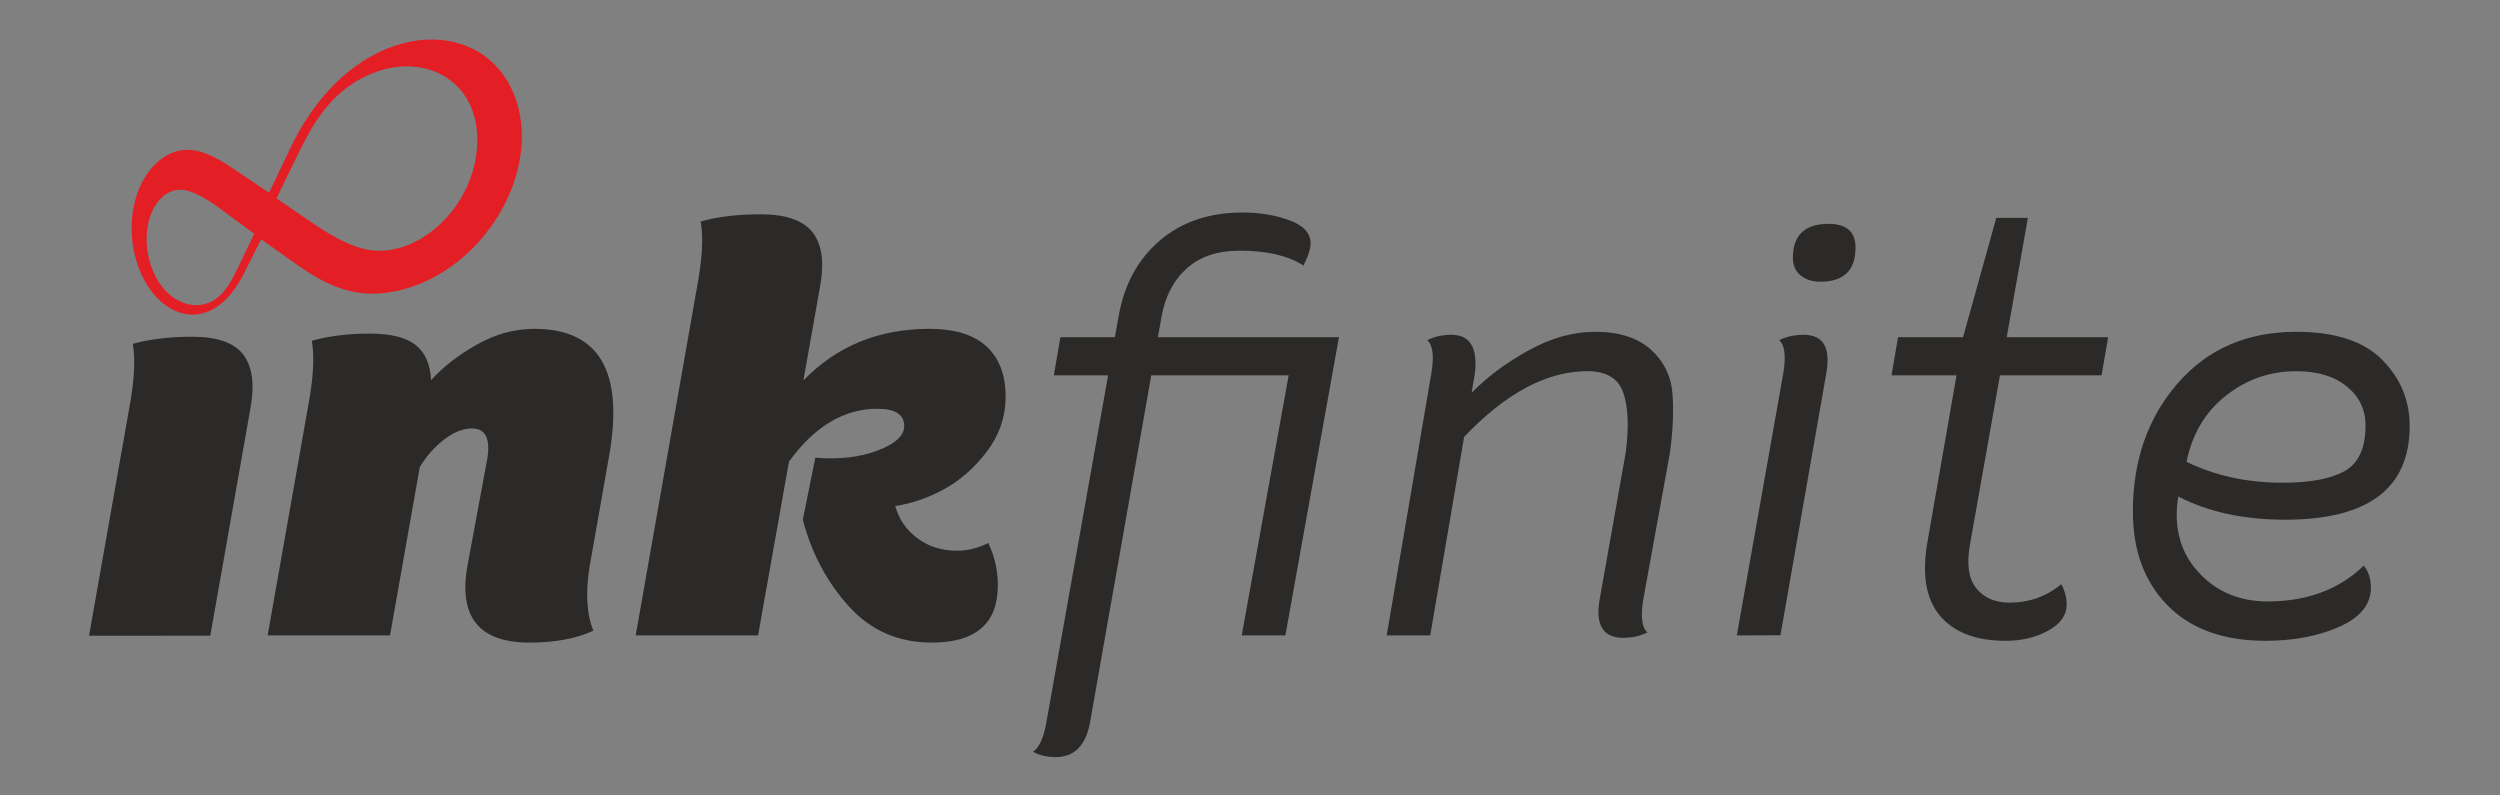
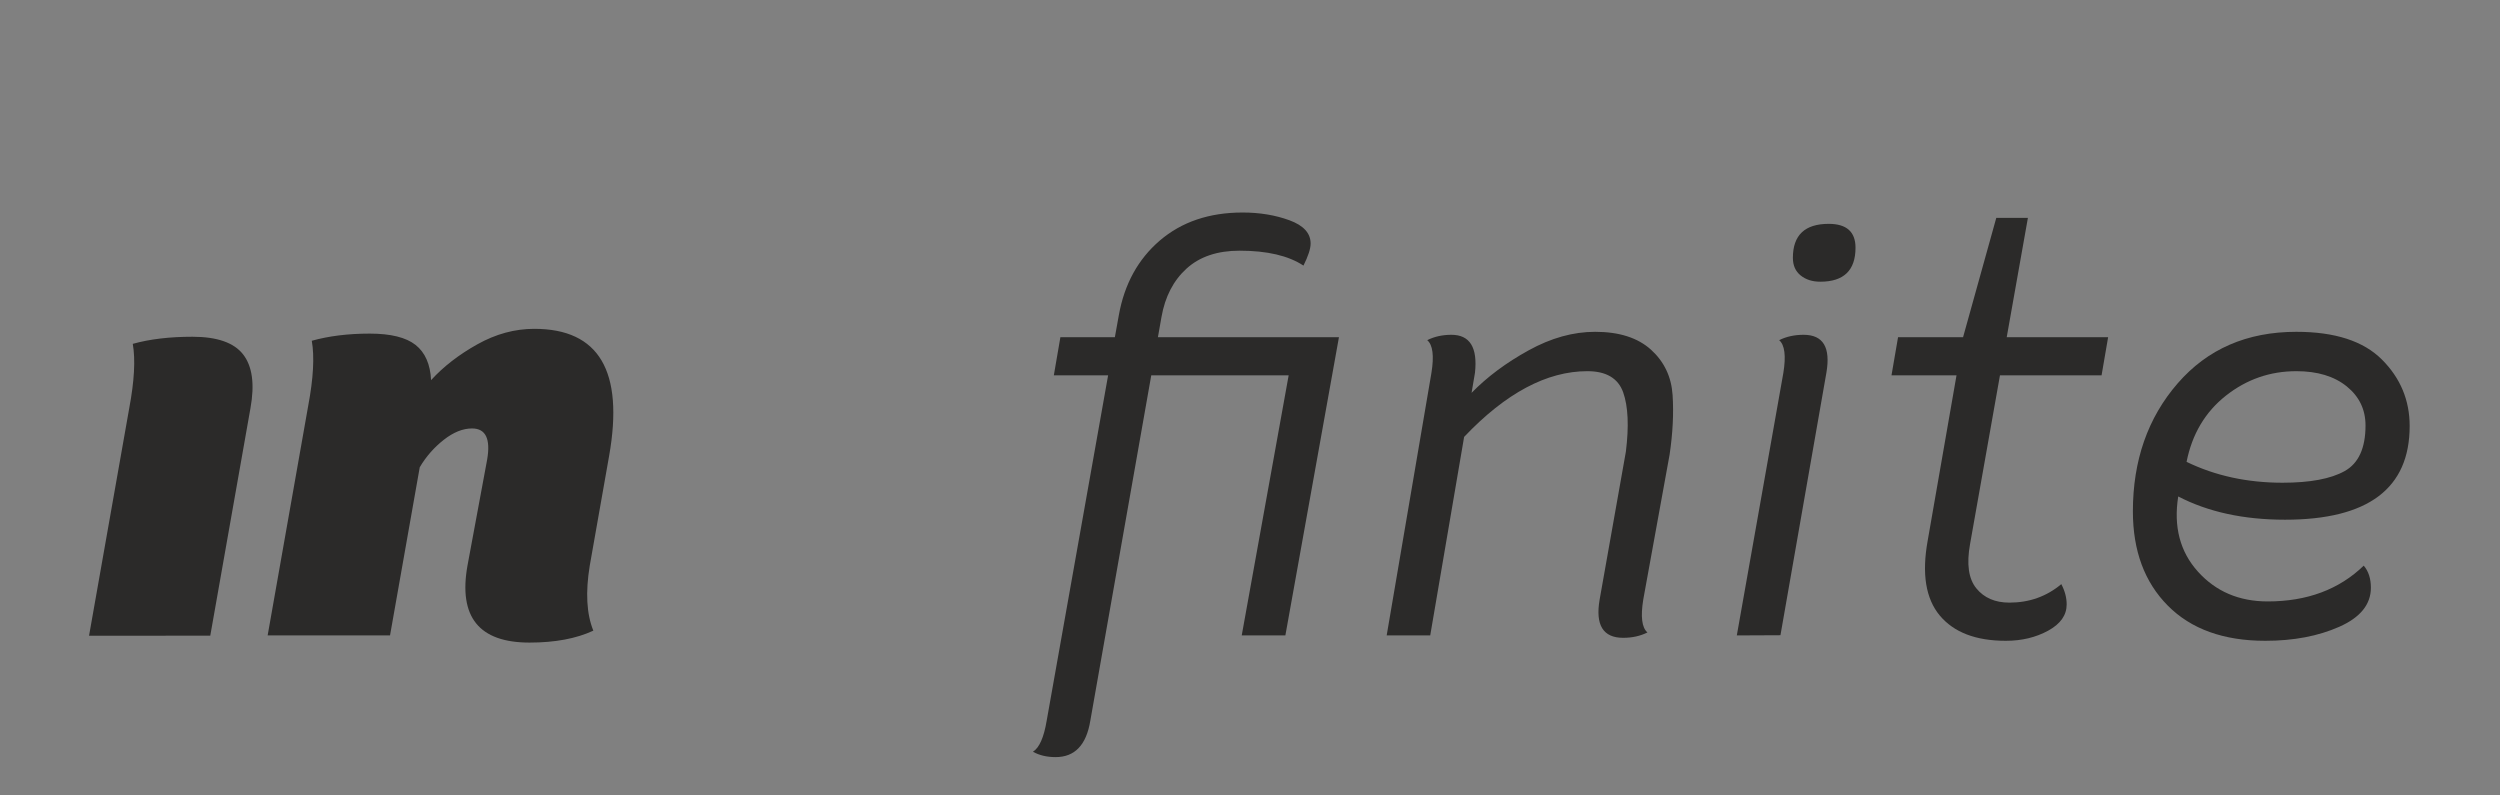
<svg xmlns="http://www.w3.org/2000/svg" xml:space="preserve" width="110mm" height="35mm" version="1.1" style="shape-rendering:geometricPrecision; text-rendering:geometricPrecision; image-rendering:optimizeQuality; fill-rule:evenodd; clip-rule:evenodd" viewBox="0 0 11000 3500">
  <rect x="0" y="0" width="11000" height="3500" fill="#808080" stroke="none" />
  <defs>
    <style type="text/css">
   
    .fil0 {fill:#FEFEFE;fill-rule:nonzero}
    .fil3 {fill:#2B2A29;fill-rule:nonzero}
    .fil1 {fill:#2B2A29;fill-rule:nonzero}
    .fil2 {fill:#E31E24;fill-rule:nonzero}
   
  </style>
  </defs>
  <g id="Capa_x0020_1">
    <path class="fil0" d="M-45678.18 -8329.98c-200.3,0 -400.61,-76.2 -552.97,-228.56 -304.95,-304.95 -304.95,-801.09 -0.04,-1106.03 304.38,-304.38 800.07,-304.8 1105.01,-0.99l232.76 231.92c13.93,13.89 13.97,36.44 0.1,50.34 -13.93,13.97 -36.47,13.97 -50.37,0.1l-232.8 -231.88c-277.11,-276.15 -727.64,-275.76 -1004.32,0.88 -277.15,277.18 -277.15,728.14 0,1005.28 276.65,276.65 727.21,277.07 1004.32,0.92l1061.4 -1057.56c304.94,-303.78 800.63,-303.39 1105.04,0.99 304.91,304.94 304.91,801.08 0,1105.99 -304.41,304.38 -800.1,304.8 -1105.04,1.06l-236.99 -236.19c-13.97,-13.9 -14.01,-36.44 -0.11,-50.37 13.86,-13.97 36.44,-14.01 50.34,-0.11l237.07 236.19c277.18,276.15 727.74,275.73 1004.36,-0.89 277.14,-277.17 277.14,-728.16 0,-1005.31 -276.65,-276.64 -727.22,-277.03 -1004.36,-0.88l-1061.4 1057.56c-152.3,151.69 -352.15,227.54 -552,227.54z" />
    <path class="fil1" d="M2056.88 2488.82l86.61 -466.74c15.75,-91.42 -6.56,-136.92 -66.49,-136.92 -40.24,0 -81.79,16.63 -124.22,49.87 -42.44,33.25 -77.87,73.49 -105.86,120.73l-130.79 740.13 -538.48 0 178.47 -1010.46c22.75,-120.73 28,-216.09 15.75,-286.08 75.24,-20.99 160.1,-31.49 254.58,-31.49 92.74,0 160.1,16.62 202.1,49.86 41.99,33.25 64.73,84.87 68.23,154.85 54.25,-59.49 122.05,-111.98 203.41,-157.47 81.36,-45.49 164.91,-68.24 250.65,-68.24 285.2,0 394.99,186.35 329.38,558.6l-85.3 483.36c-19.25,117.23 -14,212.59 15.75,286.07 -75.24,35 -168.85,52.49 -280.83,52.49 -222.22,0 -313.2,-112.85 -272.96,-338.56z" />
-     <path id="1" class="fil1" d="M3608.45 1260.08l-73.49 413.81c146.97,-151.35 331.57,-227.03 553.78,-227.03 113.73,0 198.59,26.68 254.59,80.05 55.99,53.37 83.11,129.04 81.36,227.03 -1.75,85.73 -29.75,164.03 -83.99,234.89 -54.24,70.87 -116.79,125.55 -187.66,164.04 -70.86,38.49 -142.16,62.99 -213.9,73.49 15.75,57.74 48.12,104.98 97.11,141.73 48.99,36.74 107.61,55.11 175.85,55.11 45.49,0 90.98,-11.37 136.47,-34.12 28,59.49 42,121.61 42,186.35 0,167.97 -97.11,251.95 -291.33,251.95 -146.98,0 -268.58,-53.36 -364.82,-160.09 -96.23,-106.74 -163.59,-233.59 -202.09,-380.57l55.12 -272.95c104.98,8.75 196.4,-1.75 274.27,-31.5 77.86,-29.74 116.79,-65.61 116.79,-107.6 0,-50.75 -39.37,-76.12 -118.11,-76.12 -146.97,0 -276.45,77.43 -388.87,232.28l-136.04 765.06 -538.47 0 270.33 -1535.37c22.74,-120.73 27.99,-216.09 15.74,-286.08 74.8,-21 162.73,-31.5 264.21,-31.5 109.8,0 185.47,26.25 227.46,78.74 41.56,52.49 52.93,131.67 33.69,238.4z" />
    <path id="2" class="fil1" d="M4605.35 3171.2l270.33 -1519.62 -238.84 0 28.87 -167.97 239.71 0 17.5 -97.11c24.5,-136.48 84.42,-245.84 180.22,-328.08 96.24,-82.23 217.4,-123.35 364.38,-123.35 75.24,0 143.91,11.37 206.03,34.12 62.11,22.75 93.17,56.87 93.17,102.36 0,22.74 -10.5,55.11 -31.49,97.11 -66.49,-43.75 -160.1,-65.62 -280.83,-65.62 -97.99,0 -175.85,26.25 -233.59,78.74 -57.74,52.49 -94.48,123.35 -110.23,212.59l-15.75 89.24 796.56 0 -235.78 1312.28 -192.03 0 206.47 -1144.31 -604.53 0 -268.14 1519.62c-17.5,106.74 -68.24,160.1 -152.66,160.1 -38.5,0 -71.74,-7.87 -99.74,-23.62 28,-17.5 48.12,-62.99 60.37,-136.48z" />
    <path id="3" class="fil1" d="M6489.79 1640.64l-14.87 87.92c68.67,-70.42 152.22,-132.54 250.64,-186.78 98.86,-54.68 196.41,-81.8 293.08,-81.8 105.86,0 187.66,26.25 245.84,78.74 57.74,52.49 89.67,118.98 94.92,199.47 5.25,80.05 0.87,167.53 -13.13,262.02l-115.91 637.77c-12.25,75.67 -6.13,123.79 18.37,144.79 -31.5,15.74 -66.93,23.62 -106.73,23.62 -88.36,0 -122.92,-55.99 -103.67,-167.97l115.48 -650.9c13.99,-111.98 10.06,-199.03 -11.81,-261.14 -22.31,-62.12 -74.8,-93.17 -157.48,-93.17 -178.47,0 -359.13,96.23 -542.41,289.14l-149.16 873.54 -191.6 0 196.85 -1154.81c12.24,-75.24 6.12,-123.36 -18.38,-144.35 31.06,-15.75 66.93,-23.62 106.3,-23.62 81.36,0 115.92,55.99 103.67,167.53z" />
    <path id="4" class="fil1" d="M7834 2795.02l202.1 -1154.82c19.24,-111.54 -14,-167.09 -100.18,-167.09 -40.24,0 -76.11,7.87 -107.6,23.62 24.49,20.99 30.62,69.11 18.37,144.35l-204.72 1154.81 192.03 -0.87zm212.16 -1810.08c78.73,0 118.1,34.99 118.1,104.98 0,99.73 -51.61,149.6 -154.85,149.6 -34.99,0 -63.86,-9.19 -86.61,-27.56 -22.74,-18.37 -34.12,-44.18 -34.12,-77.42 0,-99.74 52.49,-149.6 157.48,-149.6z" />
    <path id="5" class="fil1" d="M8922.77 958.69l-93.17 524.92 446.17 0 -28.87 167.97 -447.05 0 -131.67 742.75c-15.74,87.49 -6.56,152.23 27.56,194.22 34.12,41.99 82.68,62.99 145.67,62.99 87.48,0 163.59,-27.12 228.33,-81.36 15.75,29.74 23.62,59.49 23.62,89.23 0,47.24 -27.12,85.74 -81.36,115.48 -54.24,29.75 -116.35,44.62 -186.34,44.62 -132.11,0 -228.78,-37.18 -290.89,-111.54 -61.68,-74.37 -79.18,-183.72 -52.93,-328.95l126.85 -727.44 -286.07 0 28.87 -167.97 286.07 0 146.11 -524.92 139.1 0z" />
    <path id="6" class="fil1" d="M10602.5 1874.67c0,274.7 -182.85,412.05 -548.54,412.05 -181.97,0 -338.57,-34.12 -469.8,-102.35 -20.99,132.97 7.88,243.21 86.61,330.69 78.74,87.49 181.1,131.23 307.08,131.23 173.22,0 314.07,-52.49 422.55,-157.47 21,24.49 31.5,56.86 31.5,97.1 0,73.49 -46.37,130.8 -139.1,171.91 -92.74,41.12 -201.22,61.68 -325.45,61.68 -183.72,0 -326.76,-51.62 -429.12,-154.85 -102.36,-103.23 -153.53,-241.46 -153.53,-414.68 0,-223.96 65.61,-411.62 196.84,-562.97 131.23,-151.35 305.32,-227.03 522.29,-227.03 169.72,0 295.26,40.68 376.62,122.05 81.36,81.36 122.05,178.9 122.05,292.64zm-498.67 -241.46c-115.48,0 -218.72,35.86 -309.7,107.6 -90.99,71.74 -148.73,168.85 -173.22,291.33 125.98,61.24 266.83,91.86 422.55,91.86 120.73,0 211.72,-17.06 272.96,-51.18 61.24,-34.12 91.86,-101.04 91.86,-200.78 0,-69.99 -27.56,-127.29 -82.68,-171.91 -55.11,-44.62 -129.04,-66.92 -221.77,-66.92z" />
-     <path class="fil2" d="M1973.24 948.16c-102.81,119.07 -245.27,175.69 -364.38,148.84 -101.81,-23.07 -196.63,-90.14 -273.83,-142.92 -33.95,-23.46 -81.82,-56.01 -118.47,-81.35 50.16,-102.97 94.5,-194.16 95.13,-195.46 58.44,-119.77 125.09,-239.78 254.3,-318.39 114.85,-69.87 240.74,-85.03 343.37,-45.54 107.13,41.22 183.65,138.74 190.45,281.8 2.92,63 -7.76,128.19 -30.15,189.68 -21.81,59.92 -55.14,116.01 -96.42,163.34zm-926.17 230.01c-35.94,74.13 -71.88,137.27 -140.02,157.92 -52.02,15.9 -106.39,2.14 -151.36,-32.21 -43.92,-33.55 -80.33,-88.37 -98.53,-158.61 -8.58,-32.27 -12.47,-65.71 -12.12,-98.15 0.35,-32.96 5.4,-65.16 15.31,-93.99 26.92,-80.79 87.57,-130.2 156.41,-115.87 65.41,13.88 136.83,69.13 198.62,115.19 28.85,21.23 69.98,51.82 103.16,76.11 -40.05,83.85 -71.07,148.7 -71.47,149.61zm1242.26 -662.36c-13.97,-88.24 -50.63,-165.57 -105.58,-223.62 -115.81,-124.17 -300.76,-150.41 -477.24,-79.5 -204.44,81.99 -345.13,262.06 -430.14,441.23 -0.17,0.16 -45.62,94.98 -92.4,194.38 -11.83,-8.04 -124.28,-84.37 -159.63,-107.73 -99.27,-65.73 -192.02,-111.69 -289.15,-57.3 -35.86,20.08 -67.52,50.47 -92.22,88.38 -23.99,36.35 -41.69,79.8 -52.07,125.67 -10.25,44.34 -13.76,91.81 -10.85,138.33 2.85,45.42 11.77,90.53 26.3,131.5 14.17,40.79 33.35,78.46 56.45,109.75 49.78,68.17 118.75,108.5 186.85,107.31 96.31,-1.78 171.81,-77.22 225.2,-183.89 0.16,-0.11 34.26,-67.17 74.05,-147.7 11.24,8.04 123.93,88.67 161.9,115.02 113.86,78.71 233.42,144.65 400.78,118.91 72.16,-11.05 145.99,-36.79 215.69,-76.77 73.98,-42.38 143.41,-100.94 200.37,-170.51 61.51,-73.41 108.82,-159.1 137.5,-248.64 29.84,-93.19 39.2,-188.44 24.19,-274.82z" />
    <path class="fil3" d="M925.22 2796.93l176.82 -1001.04c19.04,-105.31 8.23,-184.17 -32.09,-236.16 -40.29,-52.02 -114.82,-78.03 -223.17,-78.03 -100.54,0 -188.06,10.41 -262.59,31.23 12.13,69.31 6.91,163.8 -15.6,283.39l-176.83 1001.04 533.46 -0.43z" />
  </g>
</svg>